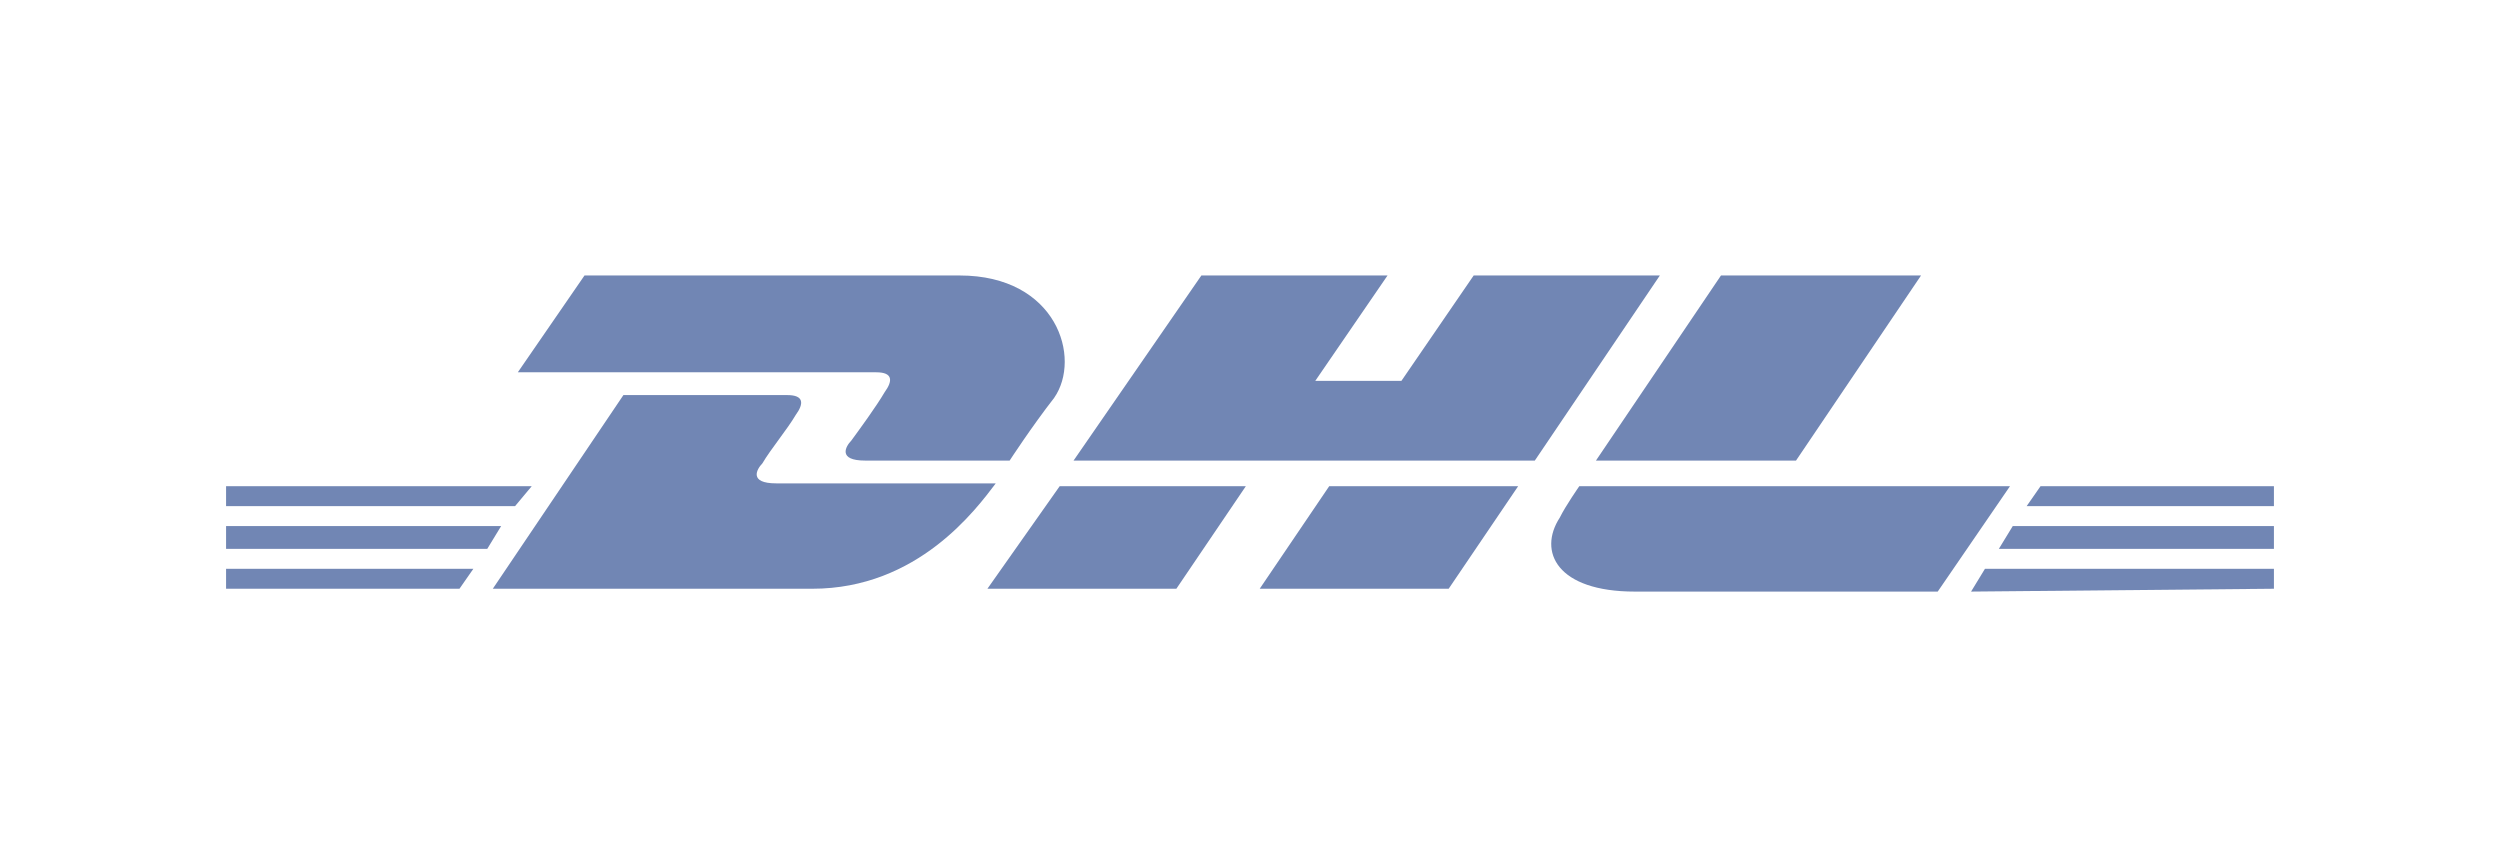
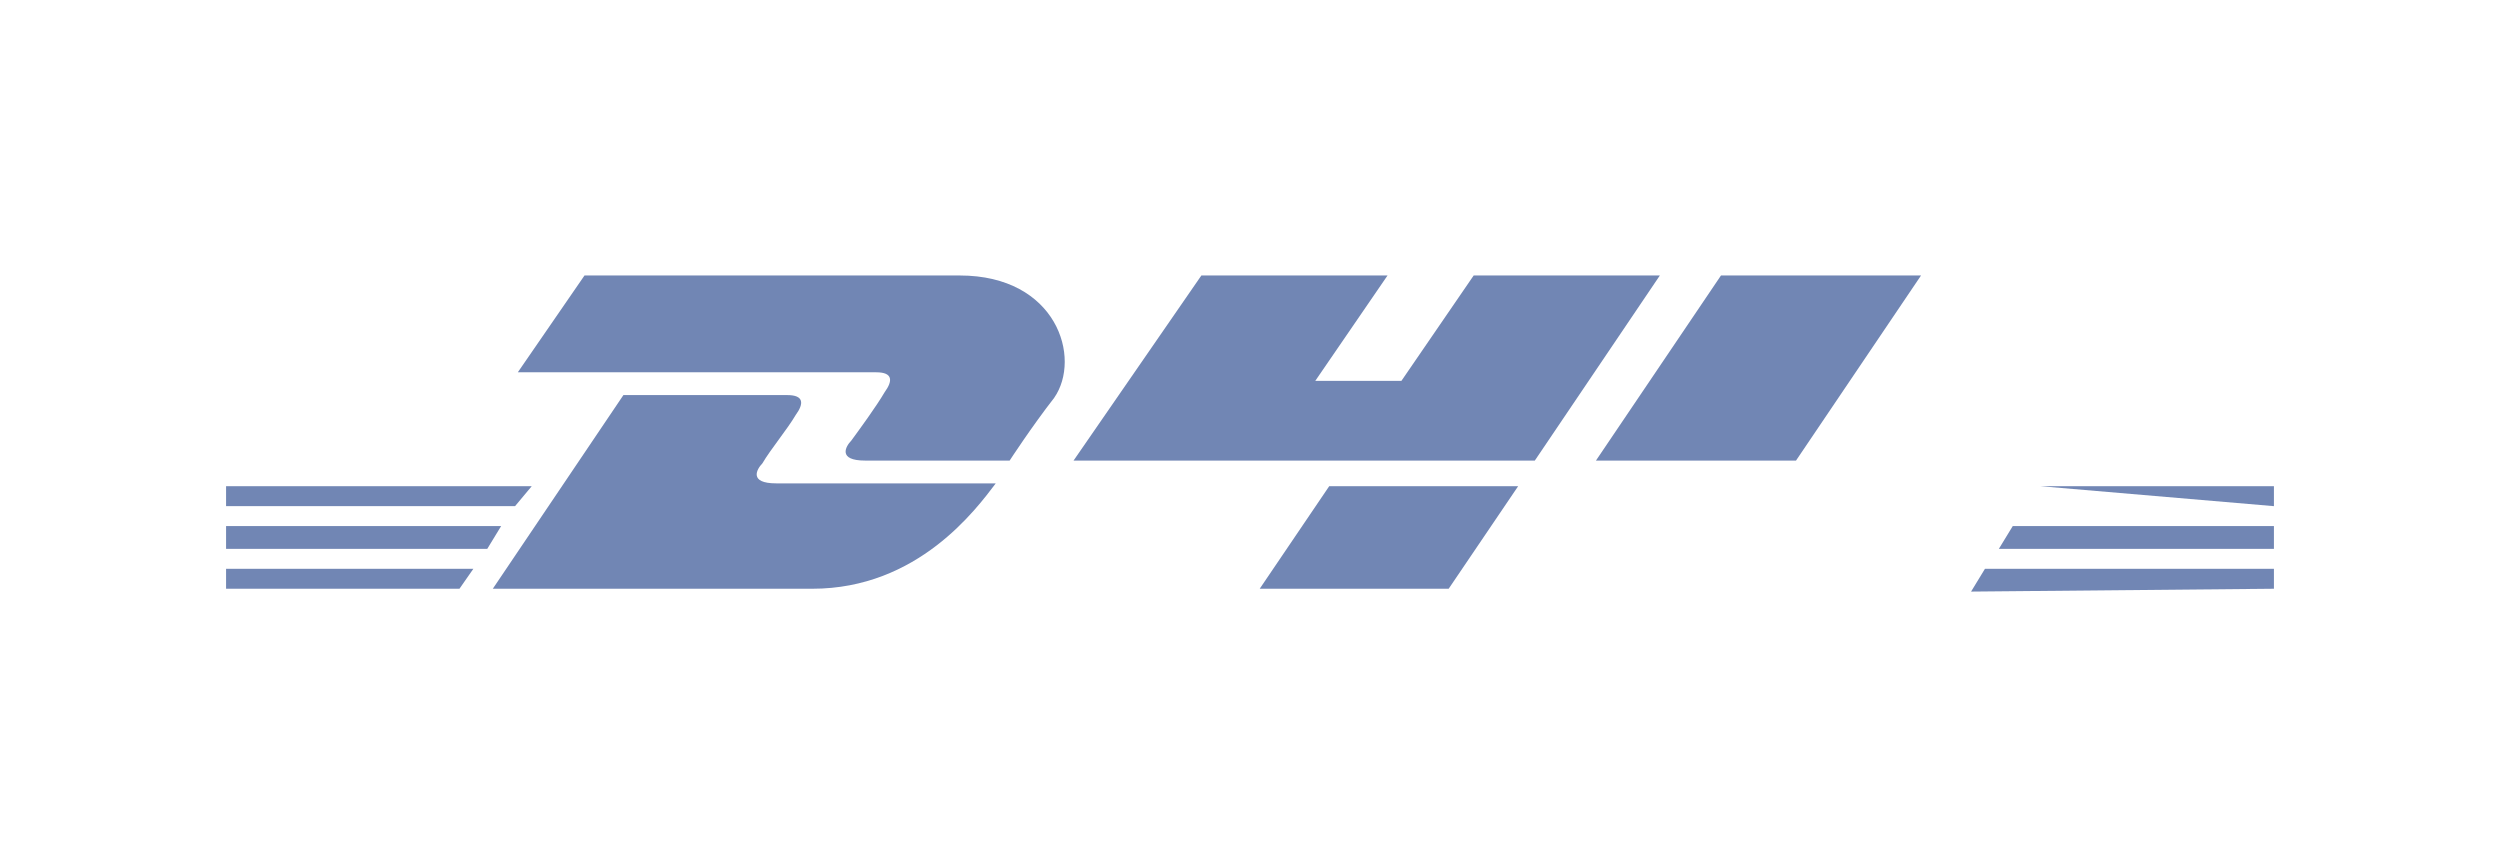
<svg xmlns="http://www.w3.org/2000/svg" width="173" height="60" viewBox="0 0 173 60" fill="none">
  <path d="M40.448 19.063L35.833 25.763H60.638C61.791 25.763 61.791 26.354 61.215 27.143C60.638 28.128 59.484 29.705 58.907 30.493C58.523 30.887 57.946 31.872 59.869 31.872H69.867C69.867 31.872 71.406 29.508 72.944 27.537C74.867 24.778 73.136 19.063 66.406 19.063H40.448Z" fill="#7186B4" />
  <path d="M34.102 40.741L43.14 27.34C43.14 27.34 53.138 27.34 54.484 27.34C55.638 27.34 55.638 27.931 55.061 28.719C54.484 29.705 53.331 31.084 52.754 32.069C52.369 32.464 51.792 33.449 53.715 33.449H68.906C67.56 35.223 63.522 40.741 56.215 40.741H34.102Z" fill="#7186B4" />
-   <path d="M86.211 33.646L81.404 40.741H68.329L73.329 33.646H86.211Z" fill="#7186B4" />
  <path d="M106.209 31.872H74.29L83.135 19.063H96.018L91.018 26.354H96.979L101.979 19.063H114.862L106.209 31.872Z" fill="#7186B4" />
  <path d="M105.055 33.646L100.248 40.741H87.172L91.98 33.646H105.055Z" fill="#7186B4" />
  <path d="M15.644 36.405H34.679L33.718 37.982H15.644V36.405Z" fill="#7186B4" />
  <path d="M15.644 33.646H36.795L35.641 35.026H15.644V33.646Z" fill="#7186B4" />
  <path d="M15.644 39.361H32.757L31.795 40.741H15.644V39.361Z" fill="#7186B4" />
  <path d="M157.356 37.982H138.32L139.282 36.405H157.356V37.982Z" fill="#7186B4" />
  <path d="M157.356 40.741L136.398 40.938L137.359 39.361H157.356V40.741Z" fill="#7186B4" />
-   <path d="M141.204 33.646H157.356V35.026H140.243L141.204 33.646Z" fill="#7186B4" />
+   <path d="M141.204 33.646H157.356V35.026L141.204 33.646Z" fill="#7186B4" />
  <path d="M132.936 19.063L124.284 31.872H110.439L119.092 19.063H132.936Z" fill="#7186B4" />
-   <path d="M109.286 33.646C109.286 33.646 108.324 35.026 107.94 35.814C106.402 38.179 107.748 40.938 113.131 40.938H134.09L139.09 33.646H109.286Z" fill="#7186B4" />
</svg>